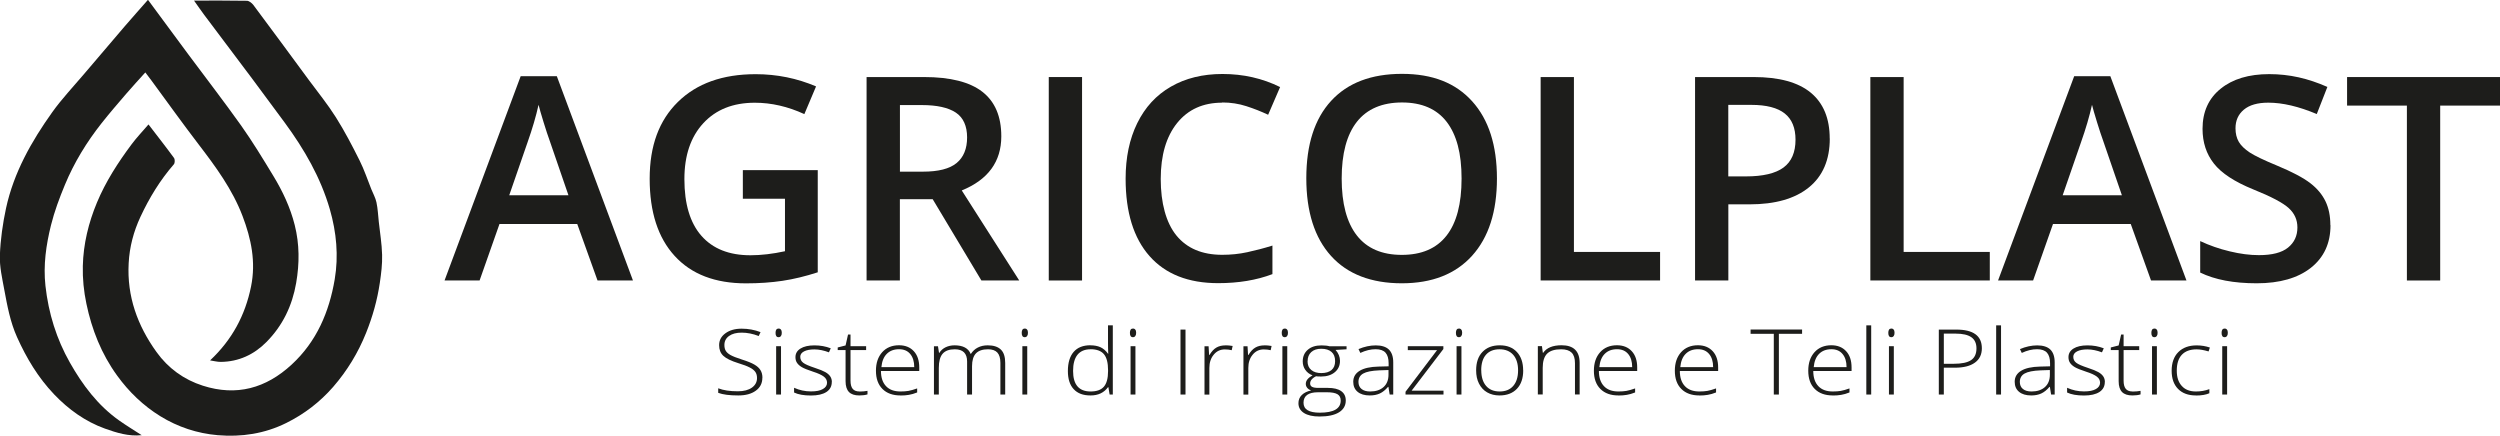
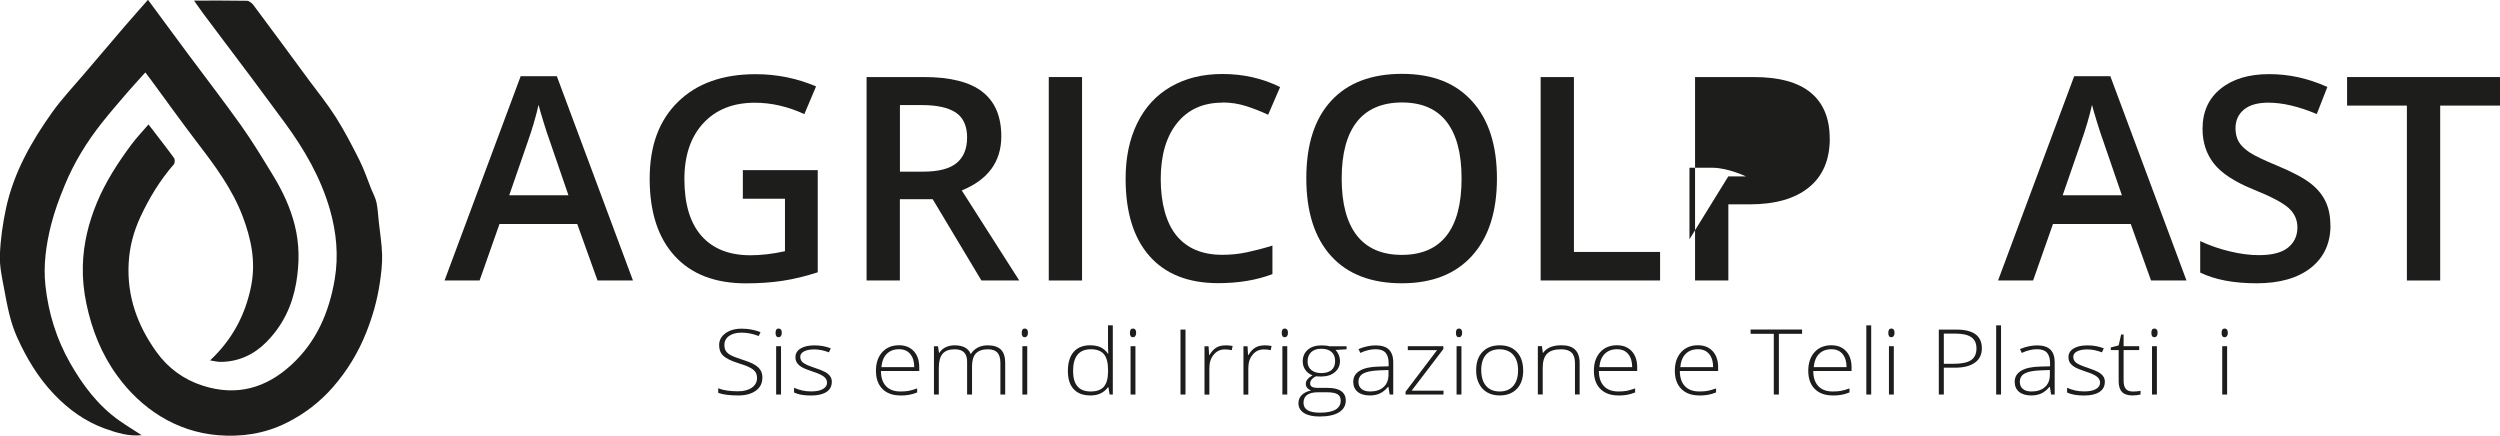
<svg xmlns="http://www.w3.org/2000/svg" id="Livello_2" data-name="Livello 2" viewBox="0 0 384.5 67.02">
  <defs>
    <style>
      .cls-1 {
        fill: #1d1d1b;
      }
    </style>
  </defs>
  <g id="Livello_1-2" data-name="Livello 1">
    <g>
      <g>
        <path class="cls-1" d="M117.25,58.11c0,.83-.34,1.5-1.01,1.98-.67.49-1.57.73-2.69.73-1.34,0-2.37-.13-3.09-.4v-.7c.79.31,1.8.46,3.03.46.9,0,1.62-.19,2.15-.56.53-.38.79-.87.79-1.48,0-.38-.09-.69-.26-.94-.18-.25-.46-.48-.86-.68-.4-.21-.98-.43-1.74-.66-1.12-.35-1.9-.73-2.33-1.14-.43-.41-.64-.95-.64-1.63,0-.75.32-1.36.97-1.83.64-.47,1.47-.71,2.49-.71s2,.18,2.91.53l-.28.6c-.91-.35-1.79-.52-2.62-.52s-1.46.17-1.94.51c-.48.34-.72.81-.72,1.39,0,.37.07.67.22.91.15.24.39.45.73.64.34.19.91.42,1.73.68.86.27,1.5.53,1.93.78.43.25.75.54.94.86.2.32.3.71.3,1.17Z" />
        <path class="cls-1" d="M119.28,51.19c0-.44.16-.66.47-.66.16,0,.28.06.36.17.09.11.13.28.13.49s-.04.37-.13.49c-.09.12-.21.18-.36.18-.32,0-.47-.22-.47-.66ZM120.12,60.68h-.75v-7.43h.75v7.43Z" />
        <path class="cls-1" d="M127.93,58.75c0,.67-.28,1.18-.83,1.54-.56.36-1.35.54-2.37.54-1.09,0-1.96-.15-2.6-.46v-.73c.82.37,1.69.56,2.6.56.81,0,1.42-.12,1.84-.37.42-.24.63-.57.63-.97,0-.37-.17-.69-.5-.94-.33-.25-.88-.51-1.64-.75-.82-.27-1.39-.5-1.72-.69-.33-.19-.58-.41-.75-.66-.17-.24-.25-.54-.25-.89,0-.56.26-1,.77-1.32.51-.32,1.23-.49,2.15-.49s1.72.15,2.51.45l-.28.62c-.8-.3-1.55-.45-2.23-.45s-1.2.1-1.59.3c-.39.2-.59.48-.59.83,0,.39.15.7.46.93.3.23.9.49,1.78.78.74.24,1.27.46,1.61.65.34.19.59.41.76.66s.25.54.25.87Z" />
-         <path class="cls-1" d="M132.19,60.22c.47,0,.88-.04,1.23-.11v.55c-.36.11-.78.16-1.25.16-.72,0-1.25-.17-1.6-.53-.34-.35-.52-.9-.52-1.65v-4.8h-1.21v-.4l1.21-.31.38-1.68h.38v1.8h2.4v.59h-2.4v4.7c0,.57.11.99.33,1.26s.57.41,1.04.41Z" />
        <path class="cls-1" d="M138.5,60.82c-1.19,0-2.11-.33-2.78-1-.67-.67-1-1.6-1-2.8s.32-2.13.96-2.85c.64-.71,1.51-1.07,2.59-1.07.96,0,1.72.31,2.28.92.56.61.83,1.44.83,2.49v.55h-5.89c0,1.02.27,1.8.79,2.34.51.54,1.25.81,2.21.81.47,0,.88-.03,1.23-.09.35-.06.8-.19,1.34-.38v.62c-.46.18-.89.31-1.28.37-.39.07-.82.1-1.29.1ZM138.28,53.71c-.79,0-1.42.24-1.89.71s-.75,1.15-.83,2.04h5.05c0-.86-.21-1.53-.62-2.02s-.98-.73-1.71-.73Z" />
        <path class="cls-1" d="M153.86,60.68v-4.87c0-.72-.16-1.25-.47-1.59-.31-.33-.79-.5-1.43-.5-.84,0-1.46.21-1.86.63-.4.42-.6,1.08-.6,1.98v4.35h-.76v-5.08c0-1.25-.63-1.88-1.89-1.88-.86,0-1.48.23-1.87.68-.39.45-.59,1.18-.59,2.18v4.1h-.75v-7.43h.62l.16,1.02h.05c.23-.37.55-.66.96-.86.42-.2.88-.3,1.38-.3,1.29,0,2.12.44,2.48,1.32h.03c.27-.42.62-.75,1.07-.98.45-.23.96-.34,1.53-.34.89,0,1.56.22,2.01.65.45.43.67,1.12.67,2.06v4.86h-.74Z" />
        <path class="cls-1" d="M157.14,51.19c0-.44.16-.66.47-.66.16,0,.28.06.36.17.09.11.13.28.13.49s-.04.37-.13.49c-.09.12-.21.18-.36.18-.32,0-.47-.22-.47-.66ZM157.99,60.68h-.75v-7.43h.75v7.43Z" />
        <path class="cls-1" d="M167.72,53.11c.59,0,1.1.1,1.53.29.43.2.82.53,1.16,1h.04c-.03-.57-.04-1.14-.04-1.69v-2.67h.74v10.64h-.49l-.19-1.13h-.06c-.62.85-1.51,1.27-2.68,1.27s-1.99-.32-2.59-.96c-.6-.64-.9-1.57-.9-2.79,0-1.29.3-2.27.89-2.95.59-.68,1.45-1.02,2.58-1.02ZM167.72,53.72c-.89,0-1.56.29-2.01.85-.45.57-.67,1.4-.67,2.48,0,2.11.9,3.16,2.7,3.16.92,0,1.6-.24,2.03-.73.43-.49.65-1.29.65-2.41v-.12c0-1.15-.21-1.97-.64-2.48-.42-.5-1.11-.76-2.06-.76Z" />
        <path class="cls-1" d="M173.78,51.19c0-.44.16-.66.47-.66.16,0,.28.06.36.17.09.11.13.28.13.49s-.04.37-.13.49c-.09.12-.21.18-.36.18-.32,0-.47-.22-.47-.66ZM174.63,60.68h-.75v-7.43h.75v7.43Z" />
        <path class="cls-1" d="M181.56,60.68v-9.99h.77v9.99h-.77Z" />
        <path class="cls-1" d="M188.47,53.11c.35,0,.72.03,1.11.1l-.14.65c-.34-.08-.69-.12-1.06-.12-.7,0-1.27.27-1.71.81-.45.54-.67,1.22-.67,2.04v4.1h-.75v-7.43h.63l.08,1.34h.05c.34-.55.69-.93,1.08-1.15.38-.22.84-.33,1.38-.33Z" />
        <path class="cls-1" d="M194.46,53.11c.35,0,.72.03,1.11.1l-.14.65c-.34-.08-.69-.12-1.06-.12-.7,0-1.27.27-1.71.81-.45.54-.67,1.22-.67,2.04v4.1h-.75v-7.43h.63l.08,1.34h.05c.34-.55.69-.93,1.08-1.15.38-.22.84-.33,1.38-.33Z" />
        <path class="cls-1" d="M197.13,51.19c0-.44.16-.66.47-.66.16,0,.28.06.36.17.09.11.13.28.13.49s-.04.37-.13.49c-.09.12-.21.18-.36.18-.32,0-.47-.22-.47-.66ZM197.98,60.68h-.75v-7.43h.75v7.43Z" />
        <path class="cls-1" d="M207.1,53.25v.47l-1.69.1c.45.51.68,1.07.68,1.68,0,.72-.26,1.3-.79,1.74-.52.44-1.23.67-2.11.67-.37,0-.63-.01-.78-.04-.3.14-.52.31-.68.5s-.23.39-.23.61c0,.24.1.41.3.52.2.11.53.16,1,.16h1.43c.89,0,1.57.16,2.04.49.47.33.71.81.71,1.45,0,.78-.35,1.39-1.05,1.82-.7.43-1.7.64-2.99.64-1.03,0-1.82-.18-2.39-.54-.56-.36-.85-.86-.85-1.5,0-.51.17-.93.52-1.27.35-.34.82-.57,1.42-.69-.25-.1-.44-.23-.59-.41-.15-.18-.22-.38-.22-.61,0-.5.35-.93,1.04-1.31-.48-.18-.85-.46-1.11-.84-.27-.38-.4-.82-.4-1.31,0-.74.26-1.34.78-1.79.52-.45,1.22-.67,2.1-.67.54,0,.95.05,1.25.14h2.62ZM200.48,61.94c0,1.02.83,1.53,2.5,1.53,2.15,0,3.22-.62,3.22-1.87,0-.45-.17-.77-.5-.97-.34-.2-.88-.3-1.63-.3h-1.34c-1.5,0-2.25.54-2.25,1.61ZM201.1,55.57c0,.57.19,1.02.58,1.34.38.32.9.47,1.54.47.68,0,1.2-.16,1.57-.47s.55-.77.55-1.37c0-.63-.19-1.11-.56-1.42-.37-.32-.9-.48-1.57-.48s-1.16.17-1.54.51c-.37.34-.56.81-.56,1.42Z" />
        <path class="cls-1" d="M213.73,60.68l-.19-1.18h-.06c-.41.48-.83.82-1.27,1.02s-.95.3-1.54.3c-.8,0-1.43-.19-1.87-.56-.45-.37-.67-.89-.67-1.55,0-.72.33-1.29,1-1.69.66-.4,1.62-.61,2.88-.64l1.56-.04v-.49c0-.71-.16-1.24-.47-1.6-.32-.36-.83-.54-1.53-.54-.76,0-1.54.19-2.35.57l-.28-.59c.9-.38,1.79-.57,2.66-.57s1.57.21,2.01.64.67,1.08.67,1.98v4.94h-.55ZM210.73,60.21c.87,0,1.56-.23,2.06-.68.5-.45.76-1.08.76-1.89v-.73l-1.43.05c-1.15.05-1.97.21-2.46.49-.49.28-.73.71-.73,1.29,0,.46.16.83.47,1.08.31.26.76.39,1.33.39Z" />
        <path class="cls-1" d="M222.01,60.68h-5.84v-.43l4.85-6.4h-4.5v-.6h5.47v.43l-4.88,6.4h4.9v.6Z" />
        <path class="cls-1" d="M223.92,51.19c0-.44.16-.66.47-.66.16,0,.28.06.36.17.09.11.13.28.13.49s-.04.37-.13.49c-.09.12-.21.18-.36.18-.32,0-.47-.22-.47-.66ZM224.77,60.68h-.75v-7.43h.75v7.43Z" />
        <path class="cls-1" d="M234.27,56.96c0,1.21-.32,2.16-.97,2.84-.65.68-1.54,1.02-2.68,1.02-.72,0-1.35-.16-1.89-.47-.55-.31-.96-.77-1.26-1.35s-.44-1.27-.44-2.04c0-1.21.32-2.16.97-2.83.65-.68,1.53-1.02,2.66-1.02s2,.34,2.64,1.03c.64.69.96,1.63.96,2.82ZM227.82,56.96c0,1.02.25,1.82.74,2.39.49.57,1.19.86,2.09.86s1.6-.29,2.09-.86c.49-.57.74-1.37.74-2.39s-.25-1.82-.75-2.39c-.5-.56-1.2-.85-2.1-.85s-1.6.28-2.09.84c-.49.56-.73,1.36-.73,2.39Z" />
        <path class="cls-1" d="M242.23,60.68v-4.82c0-.75-.17-1.29-.52-1.63-.35-.34-.88-.51-1.61-.51-.98,0-1.69.22-2.15.67-.45.45-.68,1.18-.68,2.18v4.1h-.75v-7.43h.63l.14,1.02h.05c.53-.77,1.48-1.16,2.83-1.16,1.85,0,2.78.91,2.78,2.71v4.86h-.74Z" />
        <path class="cls-1" d="M248.92,60.82c-1.19,0-2.11-.33-2.78-1-.67-.67-1-1.6-1-2.8s.32-2.13.96-2.85c.64-.71,1.51-1.07,2.59-1.07.96,0,1.72.31,2.28.92.56.61.83,1.44.83,2.49v.55h-5.89c0,1.02.27,1.8.79,2.34.51.54,1.25.81,2.21.81.47,0,.88-.03,1.23-.09.35-.06.8-.19,1.34-.38v.62c-.46.18-.89.31-1.28.37-.39.07-.82.1-1.29.1ZM248.7,53.71c-.79,0-1.42.24-1.89.71s-.75,1.15-.83,2.04h5.05c0-.86-.21-1.53-.62-2.02s-.98-.73-1.71-.73Z" />
        <path class="cls-1" d="M261.37,60.82c-1.19,0-2.11-.33-2.78-1-.67-.67-1-1.6-1-2.8s.32-2.13.96-2.85c.64-.71,1.51-1.07,2.59-1.07.96,0,1.72.31,2.28.92.56.61.83,1.44.83,2.49v.55h-5.89c0,1.02.27,1.8.79,2.34.51.54,1.25.81,2.21.81.47,0,.88-.03,1.23-.09.35-.06.8-.19,1.34-.38v.62c-.46.18-.89.31-1.28.37-.39.07-.82.1-1.29.1ZM261.15,53.71c-.79,0-1.42.24-1.89.71s-.75,1.15-.83,2.04h5.05c0-.86-.21-1.53-.62-2.02s-.98-.73-1.71-.73Z" />
        <path class="cls-1" d="M273.58,60.68h-.77v-9.34h-3.57v-.66h7.92v.66h-3.57v9.34Z" />
        <path class="cls-1" d="M281.89,60.82c-1.19,0-2.11-.33-2.78-1-.67-.67-1-1.6-1-2.8s.32-2.13.96-2.85c.64-.71,1.51-1.07,2.59-1.07.96,0,1.72.31,2.28.92.56.61.83,1.44.83,2.49v.55h-5.89c0,1.02.27,1.8.79,2.34.51.54,1.25.81,2.21.81.47,0,.88-.03,1.23-.09.35-.06.8-.19,1.34-.38v.62c-.46.18-.89.31-1.28.37-.39.07-.82.1-1.29.1ZM281.67,53.71c-.79,0-1.42.24-1.89.71s-.75,1.15-.83,2.04h5.05c0-.86-.21-1.53-.62-2.02s-.98-.73-1.71-.73Z" />
        <path class="cls-1" d="M287.79,60.68h-.75v-10.64h.75v10.64Z" />
        <path class="cls-1" d="M290.42,51.19c0-.44.16-.66.47-.66.16,0,.28.06.36.17.09.11.13.28.13.49s-.04.37-.13.49c-.09.12-.21.18-.36.18-.32,0-.47-.22-.47-.66ZM291.27,60.68h-.75v-7.43h.75v7.43Z" />
        <path class="cls-1" d="M304.81,53.56c0,.97-.36,1.71-1.08,2.22-.72.52-1.74.77-3.07.77h-1.7v4.13h-.77v-9.99h2.69c2.62,0,3.93.96,3.93,2.87ZM298.96,55.95h1.51c1.24,0,2.13-.19,2.68-.56.55-.37.83-.97.83-1.81,0-.77-.26-1.34-.78-1.71-.52-.37-1.33-.56-2.42-.56h-1.82v4.63Z" />
        <path class="cls-1" d="M307.76,60.68h-.75v-10.64h.75v10.64Z" />
        <path class="cls-1" d="M315.46,60.68l-.19-1.18h-.06c-.41.48-.83.82-1.27,1.02s-.95.3-1.54.3c-.8,0-1.43-.19-1.87-.56-.45-.37-.67-.89-.67-1.55,0-.72.33-1.29,1-1.69.66-.4,1.62-.61,2.88-.64l1.56-.04v-.49c0-.71-.16-1.24-.47-1.6-.32-.36-.83-.54-1.53-.54-.76,0-1.54.19-2.35.57l-.28-.59c.9-.38,1.79-.57,2.66-.57s1.57.21,2.01.64.67,1.08.67,1.98v4.94h-.55ZM312.45,60.21c.87,0,1.56-.23,2.06-.68.5-.45.76-1.08.76-1.89v-.73l-1.43.05c-1.15.05-1.97.21-2.46.49-.49.28-.73.71-.73,1.29,0,.46.16.83.47,1.08.31.26.76.39,1.33.39Z" />
        <path class="cls-1" d="M323.72,58.75c0,.67-.28,1.18-.83,1.54-.56.36-1.35.54-2.37.54-1.09,0-1.96-.15-2.6-.46v-.73c.82.37,1.69.56,2.6.56.81,0,1.42-.12,1.84-.37.42-.24.63-.57.63-.97,0-.37-.17-.69-.5-.94-.33-.25-.88-.51-1.64-.75-.82-.27-1.39-.5-1.72-.69-.33-.19-.58-.41-.75-.66-.17-.24-.25-.54-.25-.89,0-.56.26-1,.77-1.32.51-.32,1.23-.49,2.15-.49s1.72.15,2.51.45l-.28.62c-.8-.3-1.55-.45-2.23-.45s-1.2.1-1.59.3c-.39.2-.59.48-.59.83,0,.39.15.7.46.93.3.23.9.49,1.78.78.74.24,1.27.46,1.61.65.34.19.59.41.76.66s.25.54.25.87Z" />
        <path class="cls-1" d="M327.99,60.22c.47,0,.88-.04,1.23-.11v.55c-.36.11-.78.16-1.25.16-.72,0-1.25-.17-1.6-.53-.34-.35-.52-.9-.52-1.65v-4.8h-1.21v-.4l1.21-.31.38-1.68h.38v1.8h2.4v.59h-2.4v4.7c0,.57.11.99.33,1.26s.57.41,1.04.41Z" />
        <path class="cls-1" d="M330.88,51.19c0-.44.16-.66.47-.66.16,0,.28.06.36.17.09.11.13.28.13.49s-.04.37-.13.49c-.09.12-.21.18-.36.18-.32,0-.47-.22-.47-.66ZM331.73,60.68h-.75v-7.43h.75v7.43Z" />
-         <path class="cls-1" d="M337.73,60.82c-1.17,0-2.08-.33-2.74-1-.66-.67-.99-1.6-.99-2.8s.34-2.19,1.03-2.87c.69-.69,1.63-1.03,2.82-1.03.71,0,1.38.11,2.03.33l-.2.6c-.71-.21-1.32-.32-1.84-.32-1,0-1.76.28-2.28.84-.52.56-.77,1.37-.77,2.43s.26,1.79.77,2.36,1.24.85,2.17.85c.74,0,1.43-.12,2.07-.36v.63c-.52.23-1.21.35-2.05.35Z" />
        <path class="cls-1" d="M341.68,51.19c0-.44.16-.66.47-.66.16,0,.28.06.36.17.09.11.13.28.13.49s-.04.37-.13.49c-.09.12-.21.18-.36.18-.32,0-.47-.22-.47-.66ZM342.53,60.68h-.75v-7.43h.75v7.43Z" />
      </g>
      <g>
        <path class="cls-1" d="M22.84,19.14c1.37,1.79,2.68,3.45,3.92,5.15.16.22.15.78-.02.98-2.12,2.44-3.78,5.16-5.14,8.08-1.05,2.26-1.68,4.61-1.81,7.13-.28,5.11,1.36,9.6,4.28,13.66,1.79,2.49,4.21,4.25,7.13,5.18,5.18,1.66,9.71.4,13.66-3.25,3.85-3.55,5.77-8.1,6.62-13.11.61-3.61.27-7.23-.75-10.77-1.42-4.9-3.93-9.23-6.92-13.3-1.68-2.28-3.36-4.55-5.05-6.82-2.45-3.27-4.91-6.53-7.36-9.79-.51-.68-.99-1.39-1.56-2.19,2.81,0,5.47-.02,8.13.03.34,0,.77.35,1,.65,2.87,3.84,5.71,7.7,8.55,11.56,1.4,1.89,2.89,3.73,4.14,5.71,1.35,2.14,2.52,4.39,3.65,6.65.71,1.41,1.21,2.94,1.8,4.41.27.67.64,1.32.79,2.02.21.98.25,2,.36,3,.18,1.69.47,3.38.51,5.08.04,1.43-.14,2.87-.35,4.29-.39,2.65-1.11,5.21-2.11,7.7-1.23,3.07-2.91,5.83-5.08,8.33-2.04,2.33-4.43,4.16-7.19,5.53-3.34,1.66-6.9,2.19-10.56,1.88-3.14-.27-6.11-1.25-8.81-2.91-2.63-1.62-4.83-3.74-6.65-6.25-2.42-3.33-3.9-7.08-4.73-11.06-.4-1.89-.6-3.87-.55-5.8.08-3.37.87-6.63,2.17-9.75,1.35-3.24,3.24-6.16,5.32-8.95.79-1.06,1.7-2.01,2.6-3.06Z" />
        <path class="cls-1" d="M22.78,0c2.08,2.82,4.11,5.57,6.15,8.32,2.72,3.66,5.51,7.27,8.15,10.98,1.77,2.5,3.36,5.12,4.95,7.74,1.44,2.37,2.62,4.87,3.3,7.58.74,2.95.74,5.89.22,8.9-.61,3.53-2.09,6.58-4.58,9.09-1.91,1.93-4.27,3.03-7.04,3.05-.51,0-1.02-.14-1.62-.23,3.39-3.18,5.4-6.94,6.3-11.36.77-3.79.03-7.33-1.31-10.85-1.57-4.12-4.14-7.6-6.79-11.06-2.46-3.22-4.82-6.51-7.22-9.78-.29-.4-.6-.79-.94-1.24-1.02,1.13-2.01,2.21-2.97,3.32-1.27,1.48-2.54,2.95-3.75,4.48-2.3,2.91-4.23,6.06-5.65,9.49-.84,2.02-1.61,4.09-2.14,6.21-.75,3.04-1.2,6.12-.85,9.32.47,4.22,1.69,8.16,3.76,11.81,1.94,3.43,4.29,6.57,7.56,8.89,1.13.8,2.31,1.51,3.48,2.27-1.98.21-3.84-.36-5.65-1.01-3.03-1.09-5.6-2.95-7.81-5.26-2.45-2.57-4.25-5.56-5.71-8.81-1.05-2.34-1.5-4.81-1.96-7.28-.32-1.75-.74-3.54-.68-5.3.09-2.43.44-4.88.95-7.26,1.19-5.47,3.9-10.26,7.11-14.76,1.46-2.04,3.2-3.88,4.83-5.8,2.09-2.47,4.19-4.93,6.3-7.39,1.15-1.34,2.33-2.65,3.58-4.08Z" />
      </g>
      <g>
        <path class="cls-1" d="M91.9,43.14l-3.12-8.69h-11.96l-3.06,8.69h-5.39l11.71-31.42h5.56l11.71,31.42h-5.44ZM87.43,30.04l-2.93-8.52c-.21-.57-.51-1.47-.89-2.7-.38-1.23-.64-2.13-.78-2.7-.39,1.75-.95,3.67-1.69,5.76l-2.82,8.15h9.12Z" />
        <path class="cls-1" d="M114.26,26.17h11.51v15.71c-1.88.61-3.69,1.05-5.42,1.31s-3.61.39-5.62.39c-4.74,0-8.39-1.4-10.96-4.21-2.57-2.8-3.85-6.76-3.85-11.87s1.45-8.98,4.34-11.82c2.9-2.85,6.88-4.27,11.96-4.27,3.27,0,6.36.63,9.29,1.88l-1.8,4.26c-2.54-1.17-5.08-1.75-7.62-1.75-3.34,0-5.98,1.05-7.92,3.15-1.94,2.1-2.91,4.96-2.91,8.6,0,3.82.87,6.73,2.62,8.72,1.75,1.99,4.26,2.99,7.54,2.99,1.65,0,3.42-.21,5.31-.62v-8.07h-6.48v-4.39Z" />
        <path class="cls-1" d="M138.4,30.64v12.5h-5.12V11.85h8.84c4.04,0,7.03.76,8.97,2.27,1.94,1.51,2.91,3.79,2.91,6.85,0,3.89-2.03,6.67-6.08,8.32l8.84,13.85h-5.82l-7.49-12.5h-5.05ZM138.4,26.4h3.55c2.38,0,4.11-.44,5.18-1.33,1.07-.88,1.61-2.2,1.61-3.94s-.58-3.04-1.73-3.81c-1.16-.77-2.9-1.16-5.22-1.16h-3.38v10.23Z" />
        <path class="cls-1" d="M161.3,43.14V11.85h5.12v31.29h-5.12Z" />
        <path class="cls-1" d="M187.98,15.79c-2.94,0-5.25,1.04-6.93,3.12-1.68,2.08-2.53,4.96-2.53,8.62s.81,6.74,2.43,8.71,3.96,2.95,7.03,2.95c1.33,0,2.61-.13,3.85-.4s2.53-.6,3.87-1.02v4.39c-2.45.93-5.23,1.39-8.35,1.39-4.58,0-8.1-1.39-10.55-4.16-2.45-2.77-3.68-6.74-3.68-11.91,0-3.25.59-6.1,1.79-8.54s2.91-4.31,5.17-5.61c2.25-1.3,4.9-1.95,7.94-1.95,3.2,0,6.15.67,8.86,2.01l-1.84,4.26c-1.06-.5-2.17-.94-3.35-1.32-1.18-.38-2.41-.57-3.71-.57Z" />
        <path class="cls-1" d="M230.23,27.45c0,5.09-1.27,9.05-3.82,11.88-2.55,2.82-6.15,4.24-10.82,4.24s-8.35-1.4-10.88-4.21c-2.53-2.8-3.8-6.79-3.8-11.95s1.27-9.13,3.82-11.9,6.18-4.15,10.9-4.15,8.25,1.41,10.79,4.22c2.54,2.81,3.81,6.77,3.81,11.88ZM206.35,27.45c0,3.85.78,6.77,2.33,8.76s3.86,2.99,6.91,2.99,5.33-.98,6.88-2.95,2.32-4.9,2.32-8.79-.77-6.75-2.3-8.73c-1.53-1.98-3.82-2.97-6.86-2.97s-5.38.99-6.94,2.97c-1.56,1.98-2.34,4.89-2.34,8.73Z" />
        <path class="cls-1" d="M236.95,43.14V11.85h5.12v26.9h13.25v4.39h-18.36Z" />
-         <path class="cls-1" d="M281.42,21.31c0,3.27-1.07,5.77-3.21,7.51-2.14,1.74-5.19,2.61-9.14,2.61h-3.25v11.71h-5.12V11.85h9.01c3.91,0,6.84.8,8.78,2.4s2.92,3.95,2.92,7.06ZM265.81,27.13h2.72c2.62,0,4.55-.46,5.78-1.37,1.23-.91,1.84-2.34,1.84-4.28,0-1.8-.55-3.14-1.65-4.02s-2.81-1.33-5.14-1.33h-3.55v11Z" />
-         <path class="cls-1" d="M287.66,43.14V11.85h5.12v26.9h13.25v4.39h-18.36Z" />
+         <path class="cls-1" d="M281.42,21.31c0,3.27-1.07,5.77-3.21,7.51-2.14,1.74-5.19,2.61-9.14,2.61h-3.25v11.71h-5.12V11.85h9.01c3.91,0,6.84.8,8.78,2.4s2.92,3.95,2.92,7.06ZM265.81,27.13h2.72s-2.81-1.33-5.14-1.33h-3.55v11Z" />
        <path class="cls-1" d="M330.83,43.14l-3.12-8.69h-11.96l-3.06,8.69h-5.39l11.71-31.42h5.56l11.71,31.42h-5.44ZM326.35,30.04l-2.93-8.52c-.21-.57-.51-1.47-.89-2.7-.38-1.23-.64-2.13-.78-2.7-.39,1.75-.95,3.67-1.69,5.76l-2.82,8.15h9.12Z" />
        <path class="cls-1" d="M358.43,34.64c0,2.78-1.01,4.96-3.02,6.55-2.01,1.58-4.79,2.38-8.33,2.38s-6.43-.55-8.69-1.65v-4.84c1.43.67,2.94,1.2,4.55,1.58,1.6.39,3.1.58,4.48.58,2.03,0,3.52-.38,4.48-1.16s1.44-1.8,1.44-3.1c0-1.17-.44-2.16-1.33-2.97-.88-.81-2.71-1.78-5.48-2.89-2.85-1.16-4.87-2.48-6.03-3.96-1.17-1.48-1.75-3.27-1.75-5.35,0-2.61.93-4.67,2.78-6.16,1.85-1.5,4.34-2.25,7.47-2.25s5.98.66,8.95,1.97l-1.63,4.17c-2.78-1.17-5.26-1.75-7.45-1.75-1.66,0-2.91.36-3.77,1.08-.86.72-1.28,1.67-1.28,2.86,0,.81.17,1.51.51,2.09.34.58.91,1.12,1.69,1.64.79.51,2.2,1.19,4.24,2.03,2.3.96,3.98,1.85,5.05,2.67s1.85,1.76,2.35,2.8c.5,1.04.75,2.27.75,3.68Z" />
        <path class="cls-1" d="M375.3,43.14h-5.12v-26.9h-9.2v-4.39h23.52v4.39h-9.2v26.9Z" />
      </g>
    </g>
  </g>
</svg>